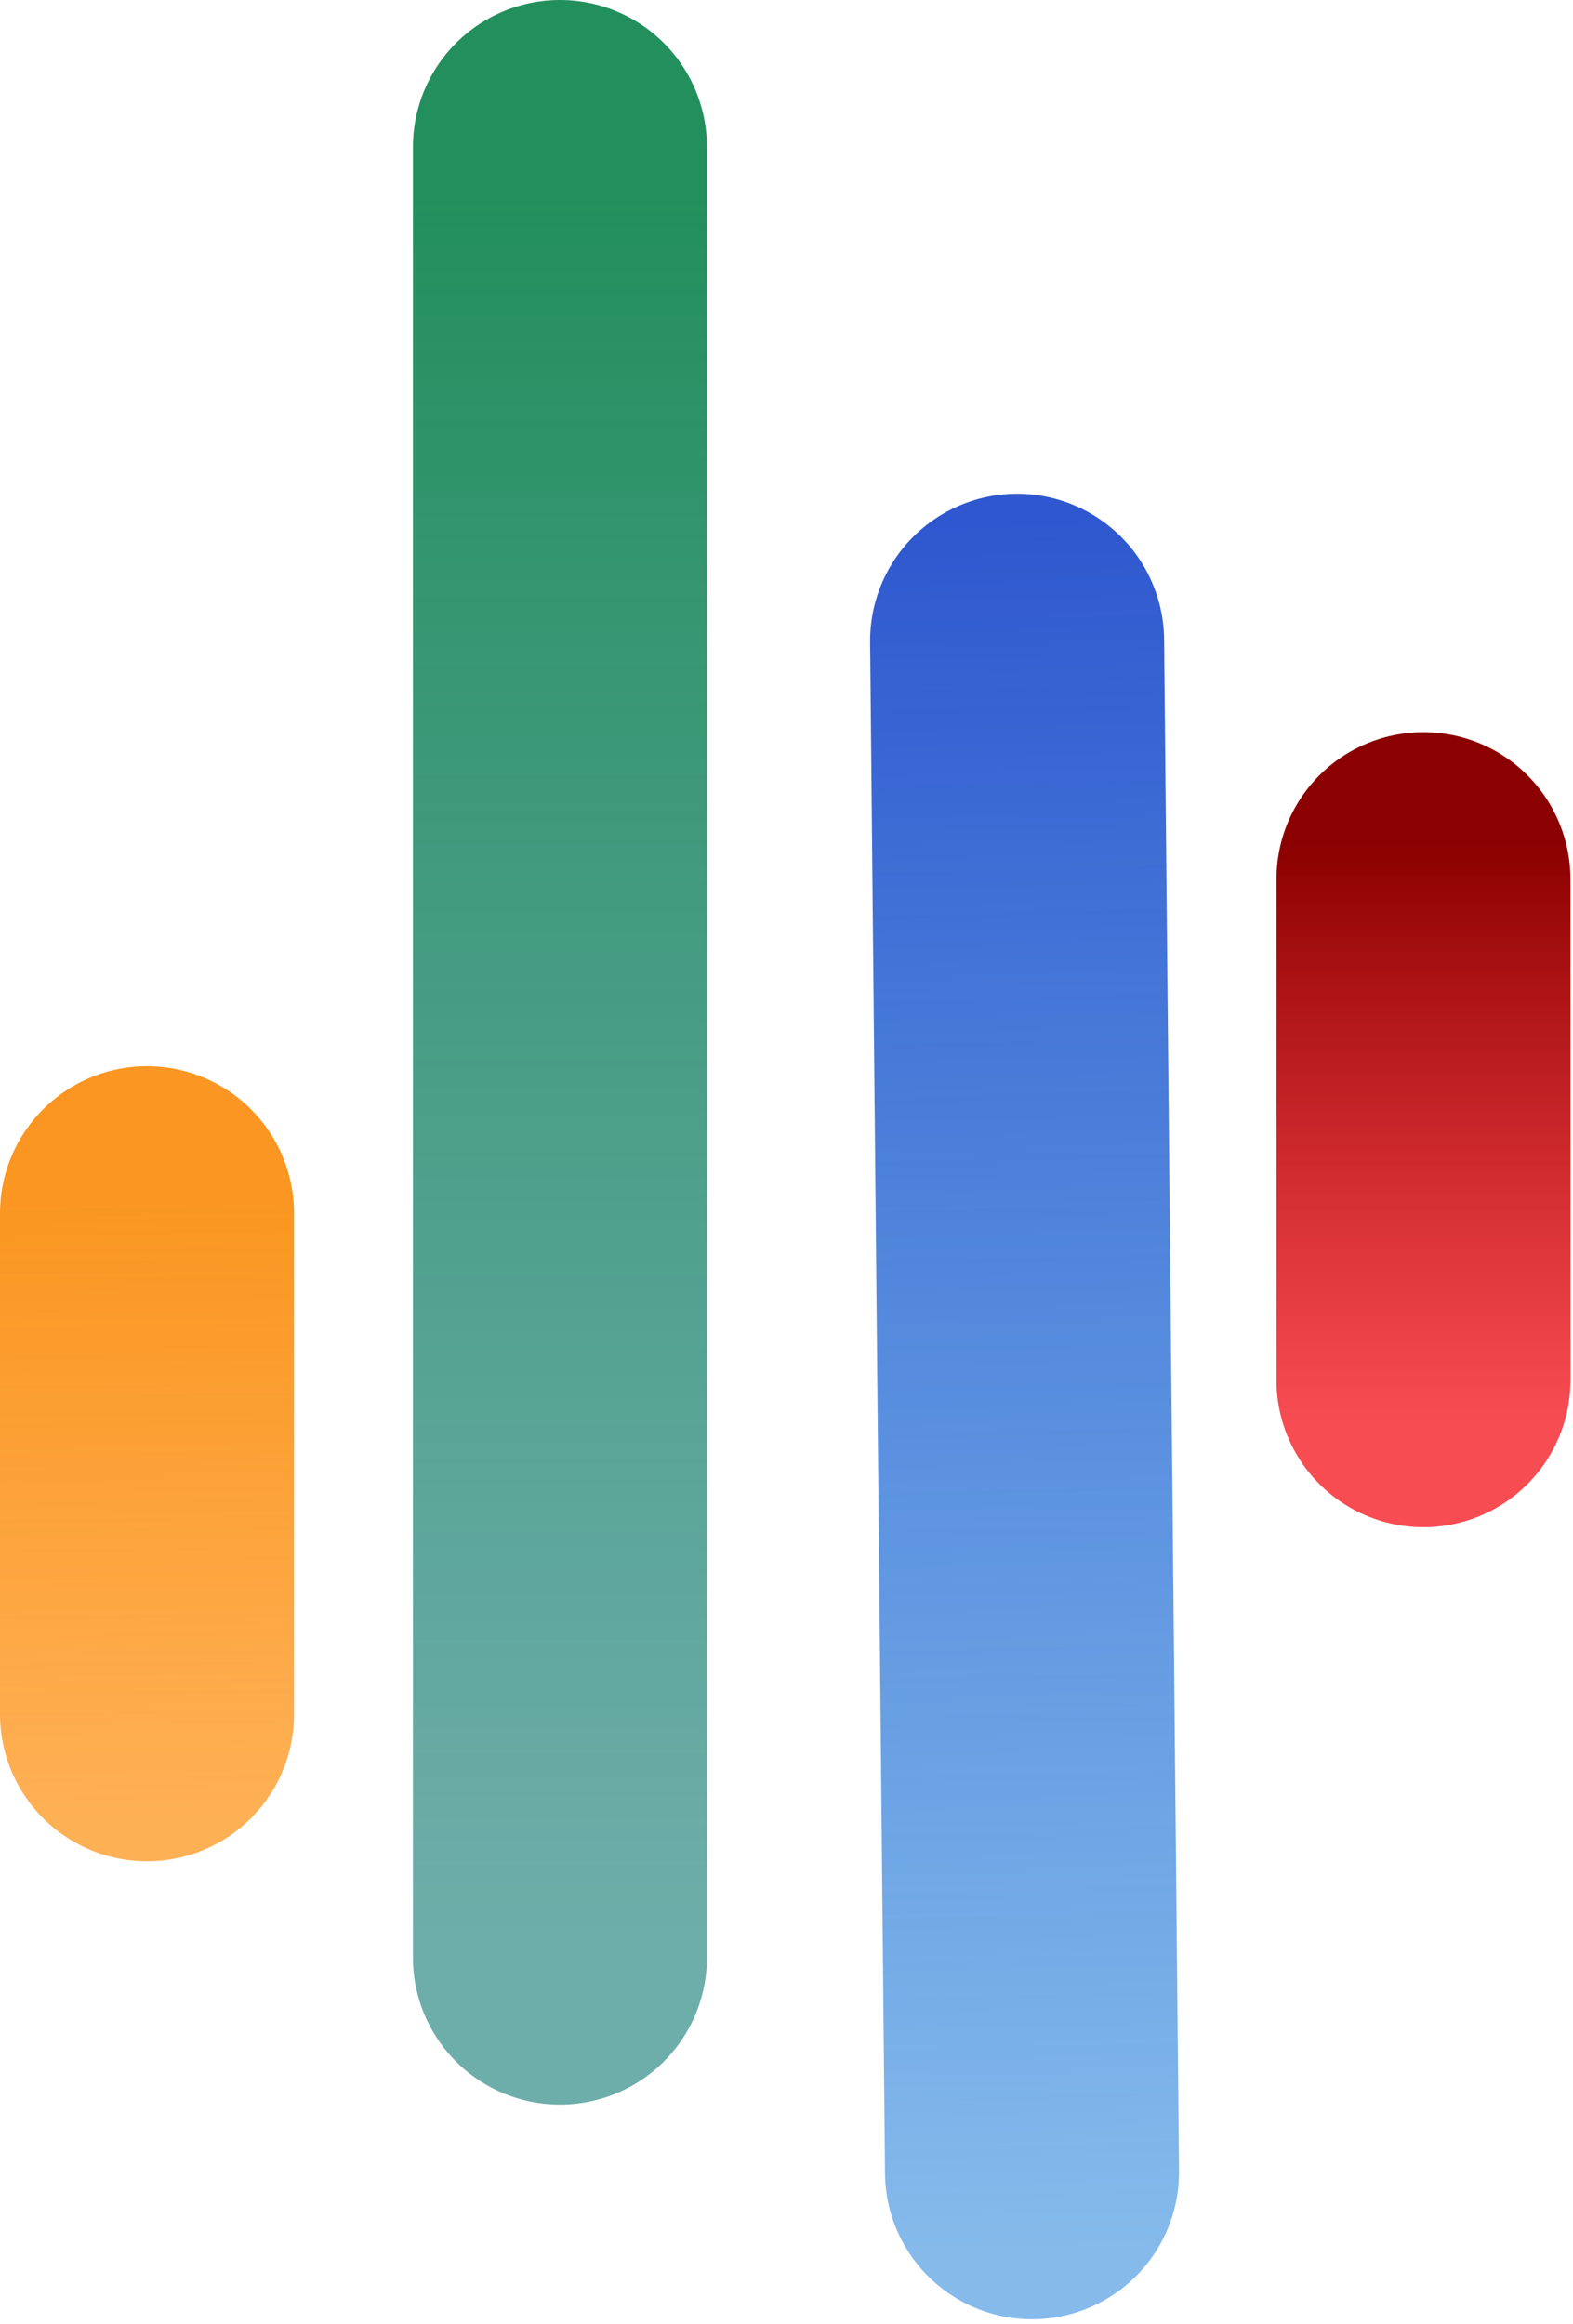
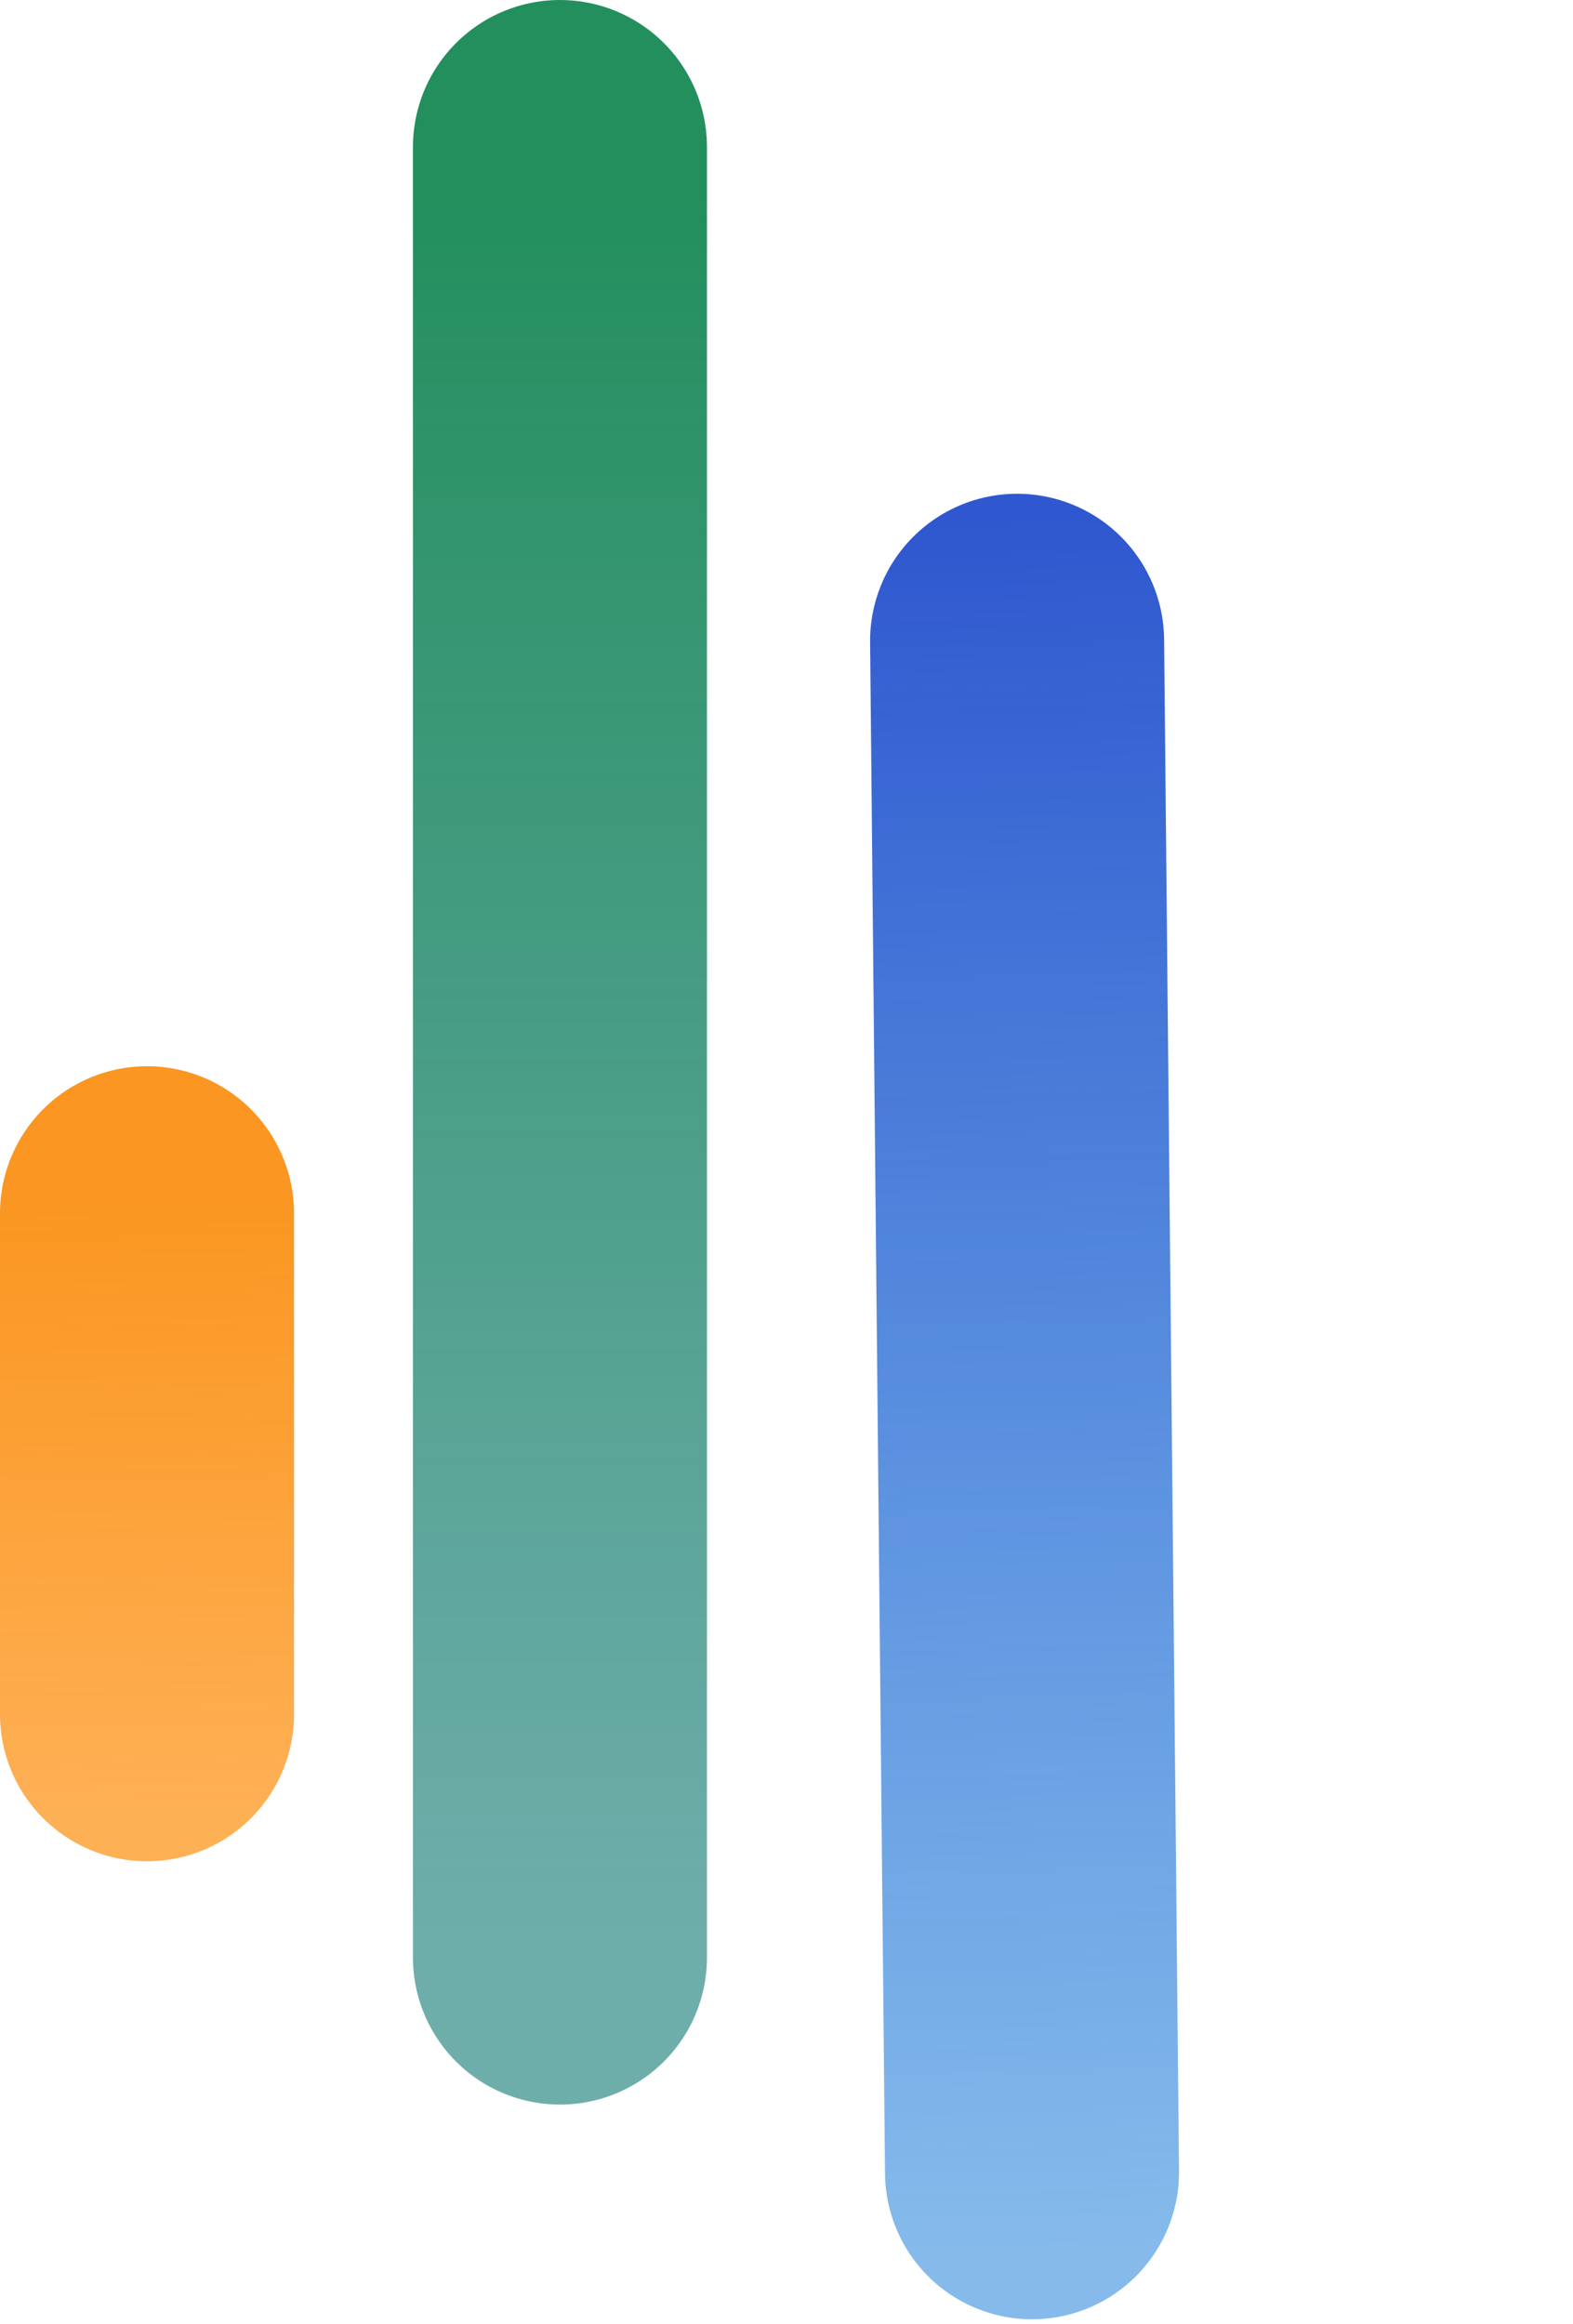
<svg xmlns="http://www.w3.org/2000/svg" width="107" height="158" viewBox="0 0 107 158" fill="none">
  <path d="M10 82.497L10 116.556" stroke="url(#paint0_linear_135_17)" stroke-opacity="0.96" stroke-width="20" stroke-linecap="round" />
  <path d="M69.187 43.572L70.2 147.696" stroke="url(#paint1_linear_135_17)" stroke-width="20" stroke-linecap="round" />
  <path d="M38.089 133.099L38.089 10" stroke="url(#paint2_linear_135_17)" stroke-width="20" stroke-linecap="round" />
-   <path d="M96.827 93.841V59.782" stroke="url(#paint3_linear_135_17)" stroke-width="20" stroke-linecap="round" />
  <defs>
    <linearGradient id="paint0_linear_135_17" x1="9.327" y1="81.782" x2="9.827" y2="123.282" gradientUnits="userSpaceOnUse">
      <stop stop-color="#FA9218" />
      <stop offset="1" stop-color="#FE9010" stop-opacity="0.74" />
    </linearGradient>
    <linearGradient id="paint1_linear_135_17" x1="69.827" y1="35.282" x2="72.894" y2="152.78" gradientUnits="userSpaceOnUse">
      <stop stop-color="#2F57CF" />
      <stop offset="1" stop-color="#197DD9" stop-opacity="0.53" />
    </linearGradient>
    <linearGradient id="paint2_linear_135_17" x1="37.827" y1="13.282" x2="37.827" y2="132.782" gradientUnits="userSpaceOnUse">
      <stop stop-color="#238F5D" />
      <stop offset="0.992" stop-color="#2D8984" stop-opacity="0.69" />
    </linearGradient>
    <linearGradient id="paint3_linear_135_17" x1="96.344" y1="57.282" x2="96.344" y2="96.782" gradientUnits="userSpaceOnUse">
      <stop stop-color="#8B0000" />
      <stop offset="1" stop-color="#F40009" stop-opacity="0.7" />
    </linearGradient>
  </defs>
</svg>